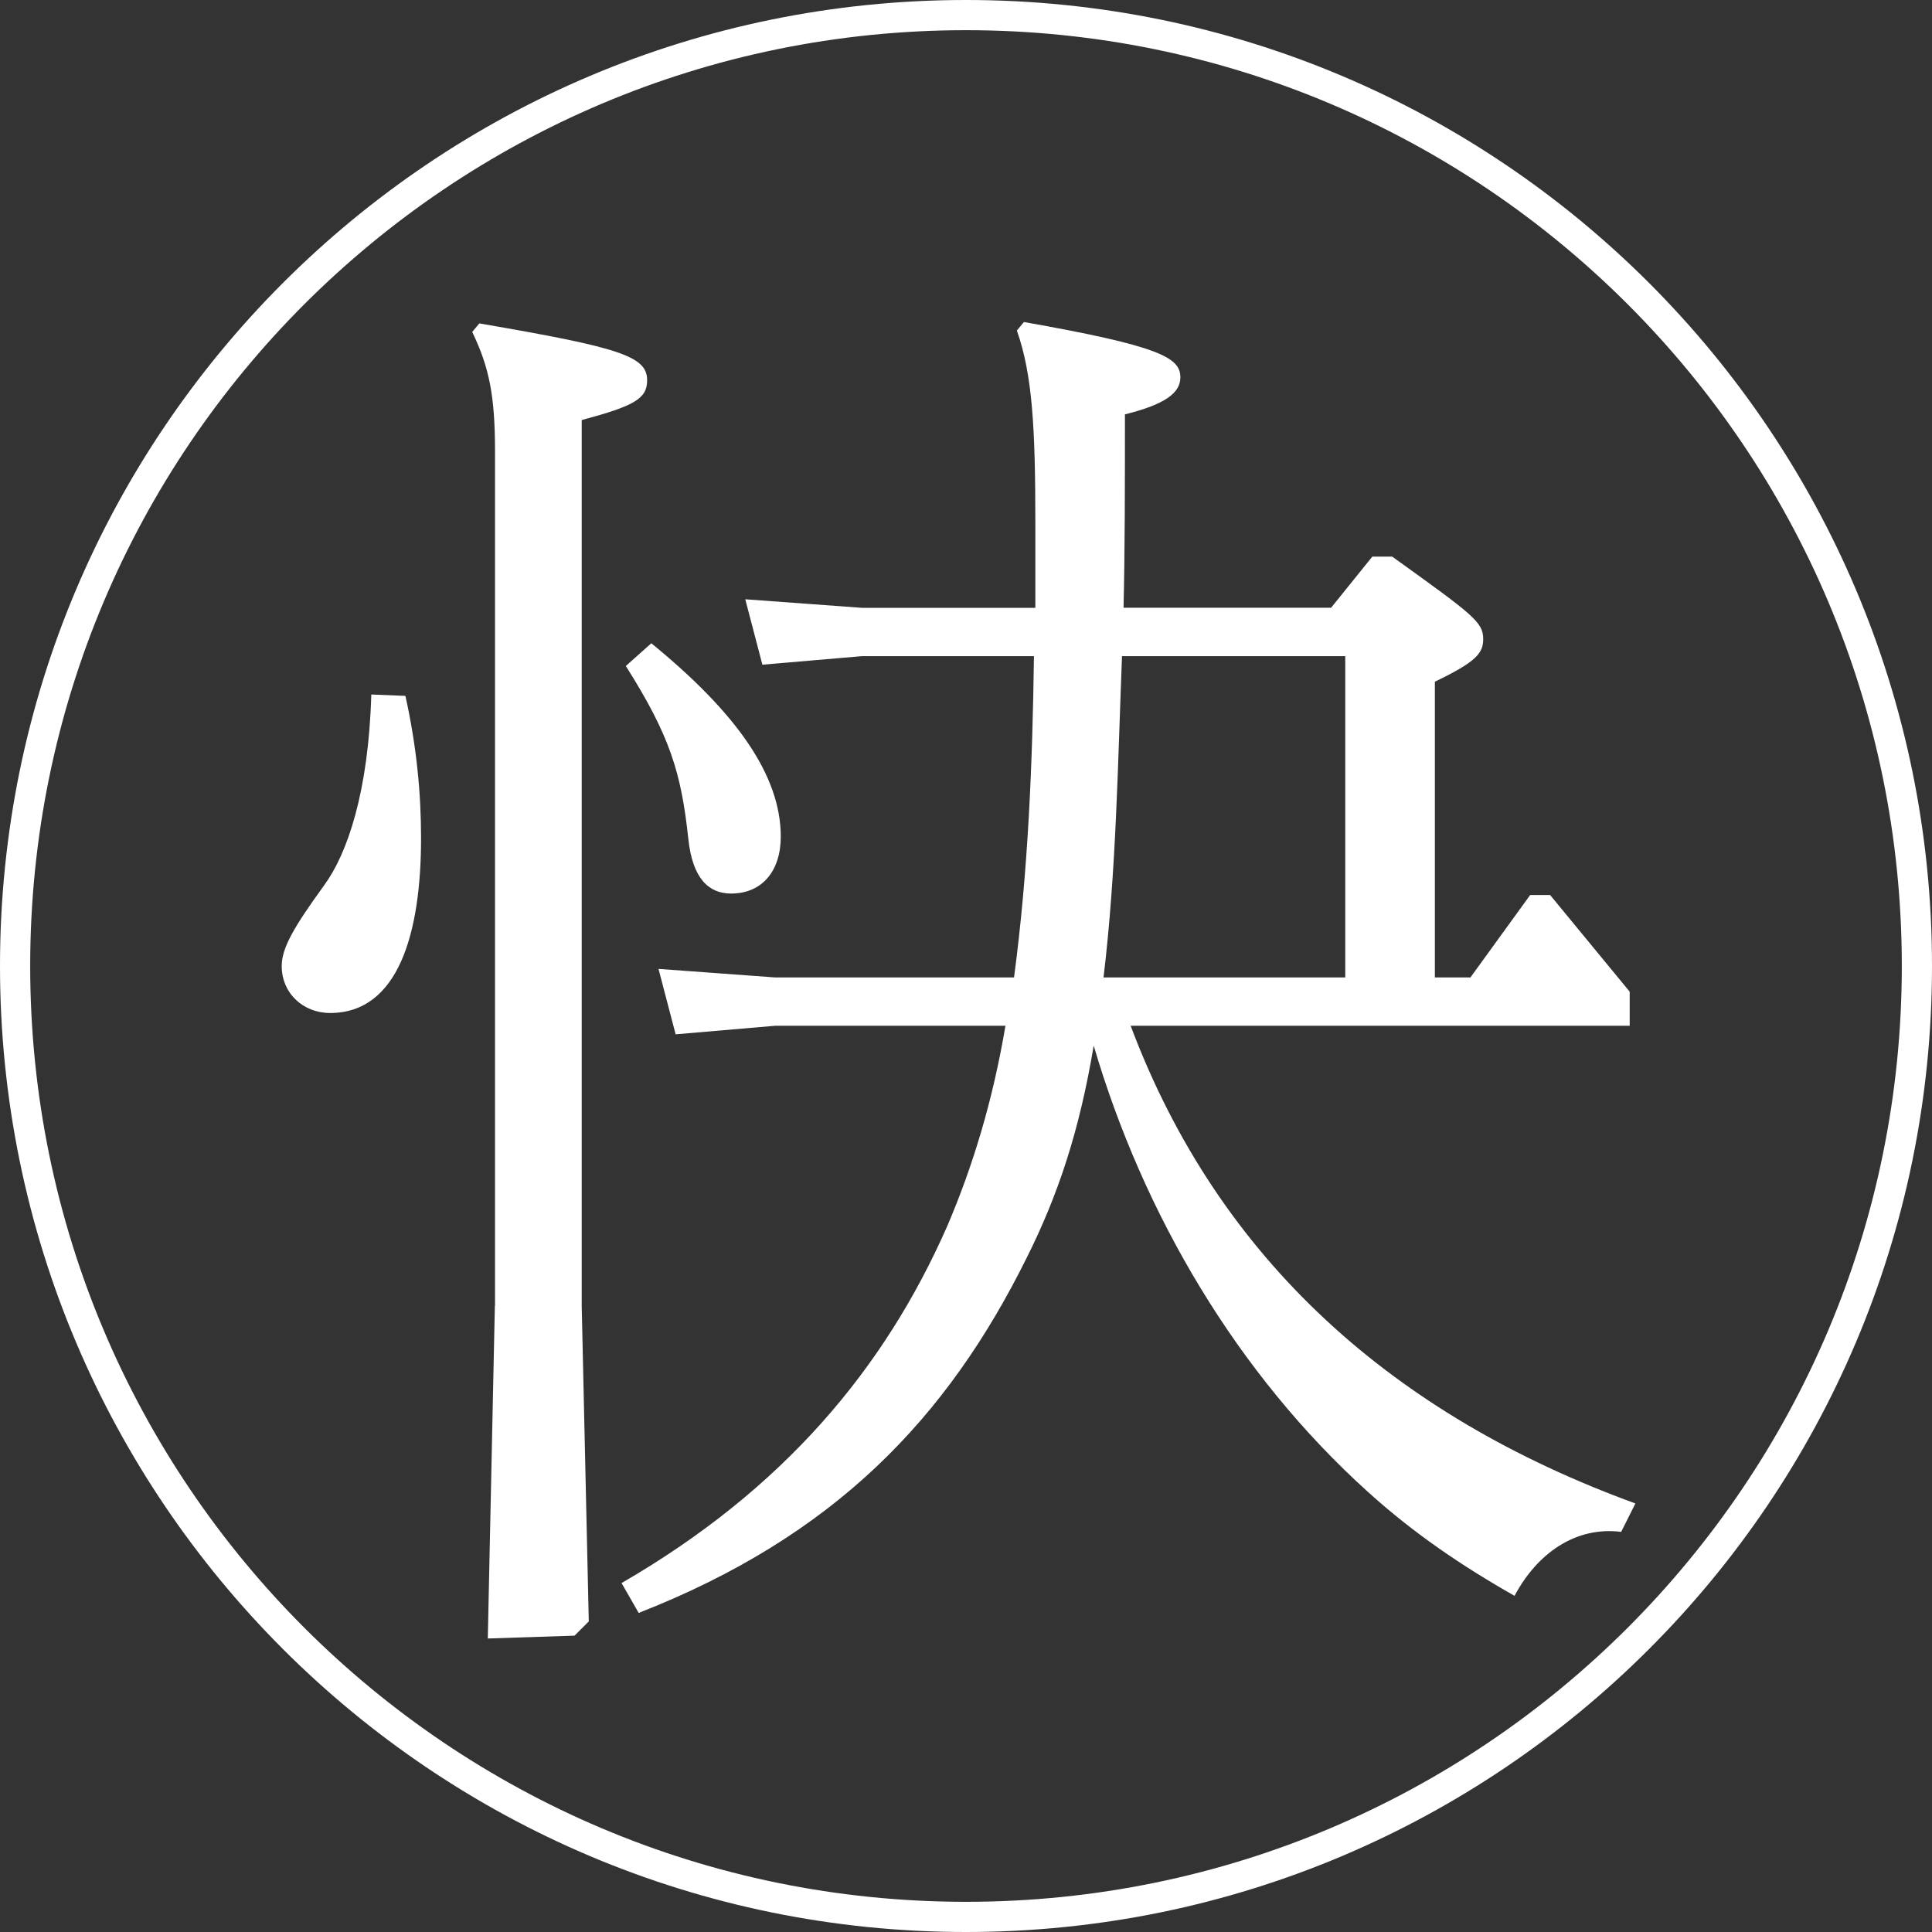
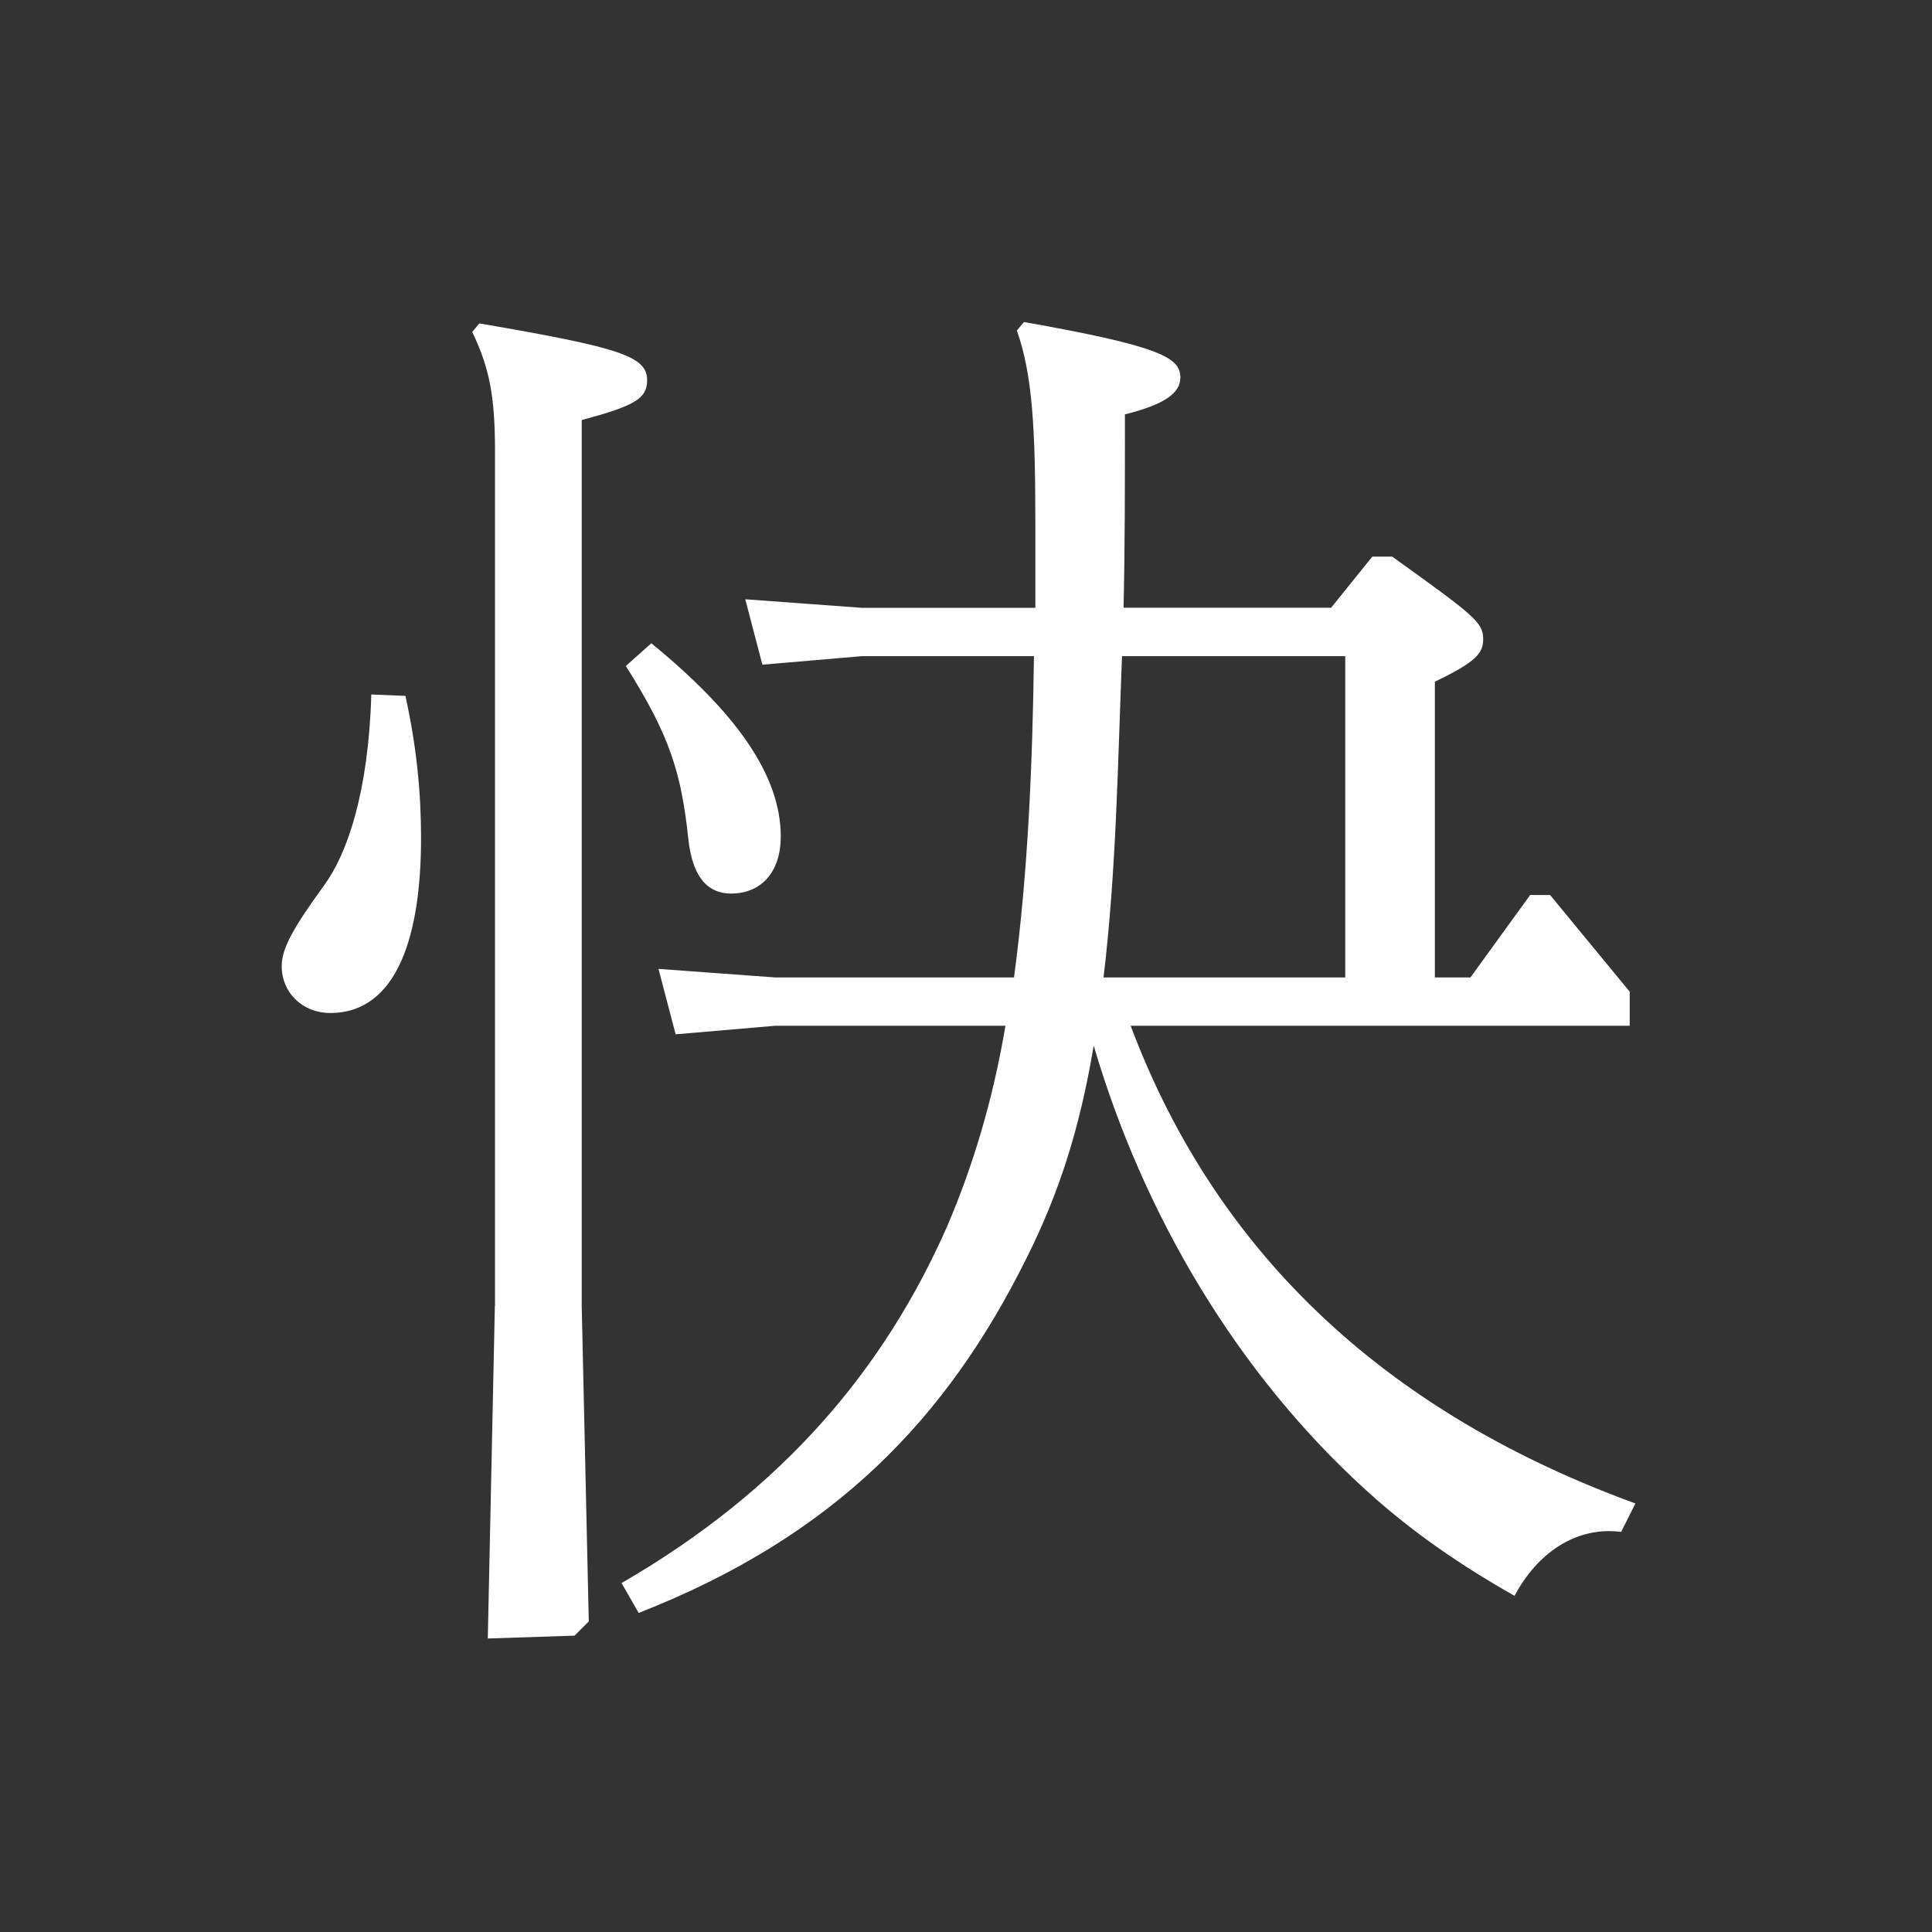
<svg xmlns="http://www.w3.org/2000/svg" width="64" height="64" viewBox="0 0 64 64" fill="none">
  <rect x="0" y="0" width="64" height="64" fill="#333333" stroke="none" />
-   <path fill-rule="evenodd" clip-rule="evenodd" d="M32 63C49.121 63 63 49.121 63 32C63 14.879 49.121 1 32 1C14.879 1 1 14.879 1 32C1 49.121 14.879 63 32 63ZM32 64C49.673 64 64 49.673 64 32C64 14.327 49.673 0 32 0C14.327 0 0 14.327 0 32C0 49.673 14.327 64 32 64Z" fill="white" />
  <g clip-path="url(#clip0_20_617)">
    <path d="M13.43 23.054C13.807 24.75 13.948 26.305 13.948 27.764C13.948 30.92 13.193 33.557 10.934 33.557C10.038 33.557 9.332 32.897 9.332 32.002C9.332 31.39 9.755 30.683 10.745 29.317C11.5 28.281 12.206 26.254 12.3 23.006L13.43 23.052V23.054ZM16.398 43.259V14.953C16.398 13.117 16.209 12.174 15.643 10.996L15.878 10.713C20.542 11.514 21.437 11.797 21.437 12.597C21.437 13.209 21.014 13.446 19.27 13.915V43.257L19.504 53.711L19.032 54.183L16.159 54.277L16.393 43.257L16.398 43.259ZM44.092 20.135L45.459 18.439H46.119C48.804 20.369 49.133 20.606 49.133 21.17C49.133 21.642 48.898 21.924 47.532 22.582V32.379H48.71L50.689 29.648H51.349L53.986 32.851V33.98H37.454C40.374 41.752 46.167 46.885 54.175 49.804L53.703 50.745C52.196 50.557 50.923 51.452 50.171 52.864C48.429 51.875 46.828 50.791 45.321 49.427C40.988 45.518 37.88 40.243 36.23 34.638C35.758 37.463 35.052 39.582 34.016 41.655C31.38 46.977 27.657 50.886 21.157 53.43L20.59 52.441C25.961 49.333 29.304 45.33 31.377 40.62C32.224 38.641 32.884 36.477 33.307 33.98H25.678L22.381 34.263L21.814 32.096L25.678 32.379H33.591C34.062 28.847 34.203 25.267 34.251 21.736H28.552L25.255 22.019L24.688 19.852L28.552 20.135H34.297V17.309C34.297 14.201 34.203 12.411 33.685 10.95L33.919 10.667C38.441 11.468 39.101 11.845 39.101 12.503C39.101 13.021 38.584 13.398 37.265 13.727C37.265 16.083 37.265 18.202 37.219 20.132H44.097L44.092 20.135ZM21.577 21.31C24.403 23.618 25.864 25.691 25.864 27.715C25.864 28.845 25.252 29.6 24.217 29.6C23.462 29.6 22.944 29.082 22.804 27.81C22.569 25.596 22.192 24.372 20.731 22.062L21.577 21.308V21.31ZM37.168 21.736C37.028 25.267 36.98 28.847 36.556 32.379H44.563V21.736H37.168Z" fill="white" />
  </g>
  <defs>
    <clipPath id="clip0_20_617">
      <rect width="44.84" height="43.612" fill="white" transform="translate(9.332 10.667)" />
    </clipPath>
  </defs>
</svg>